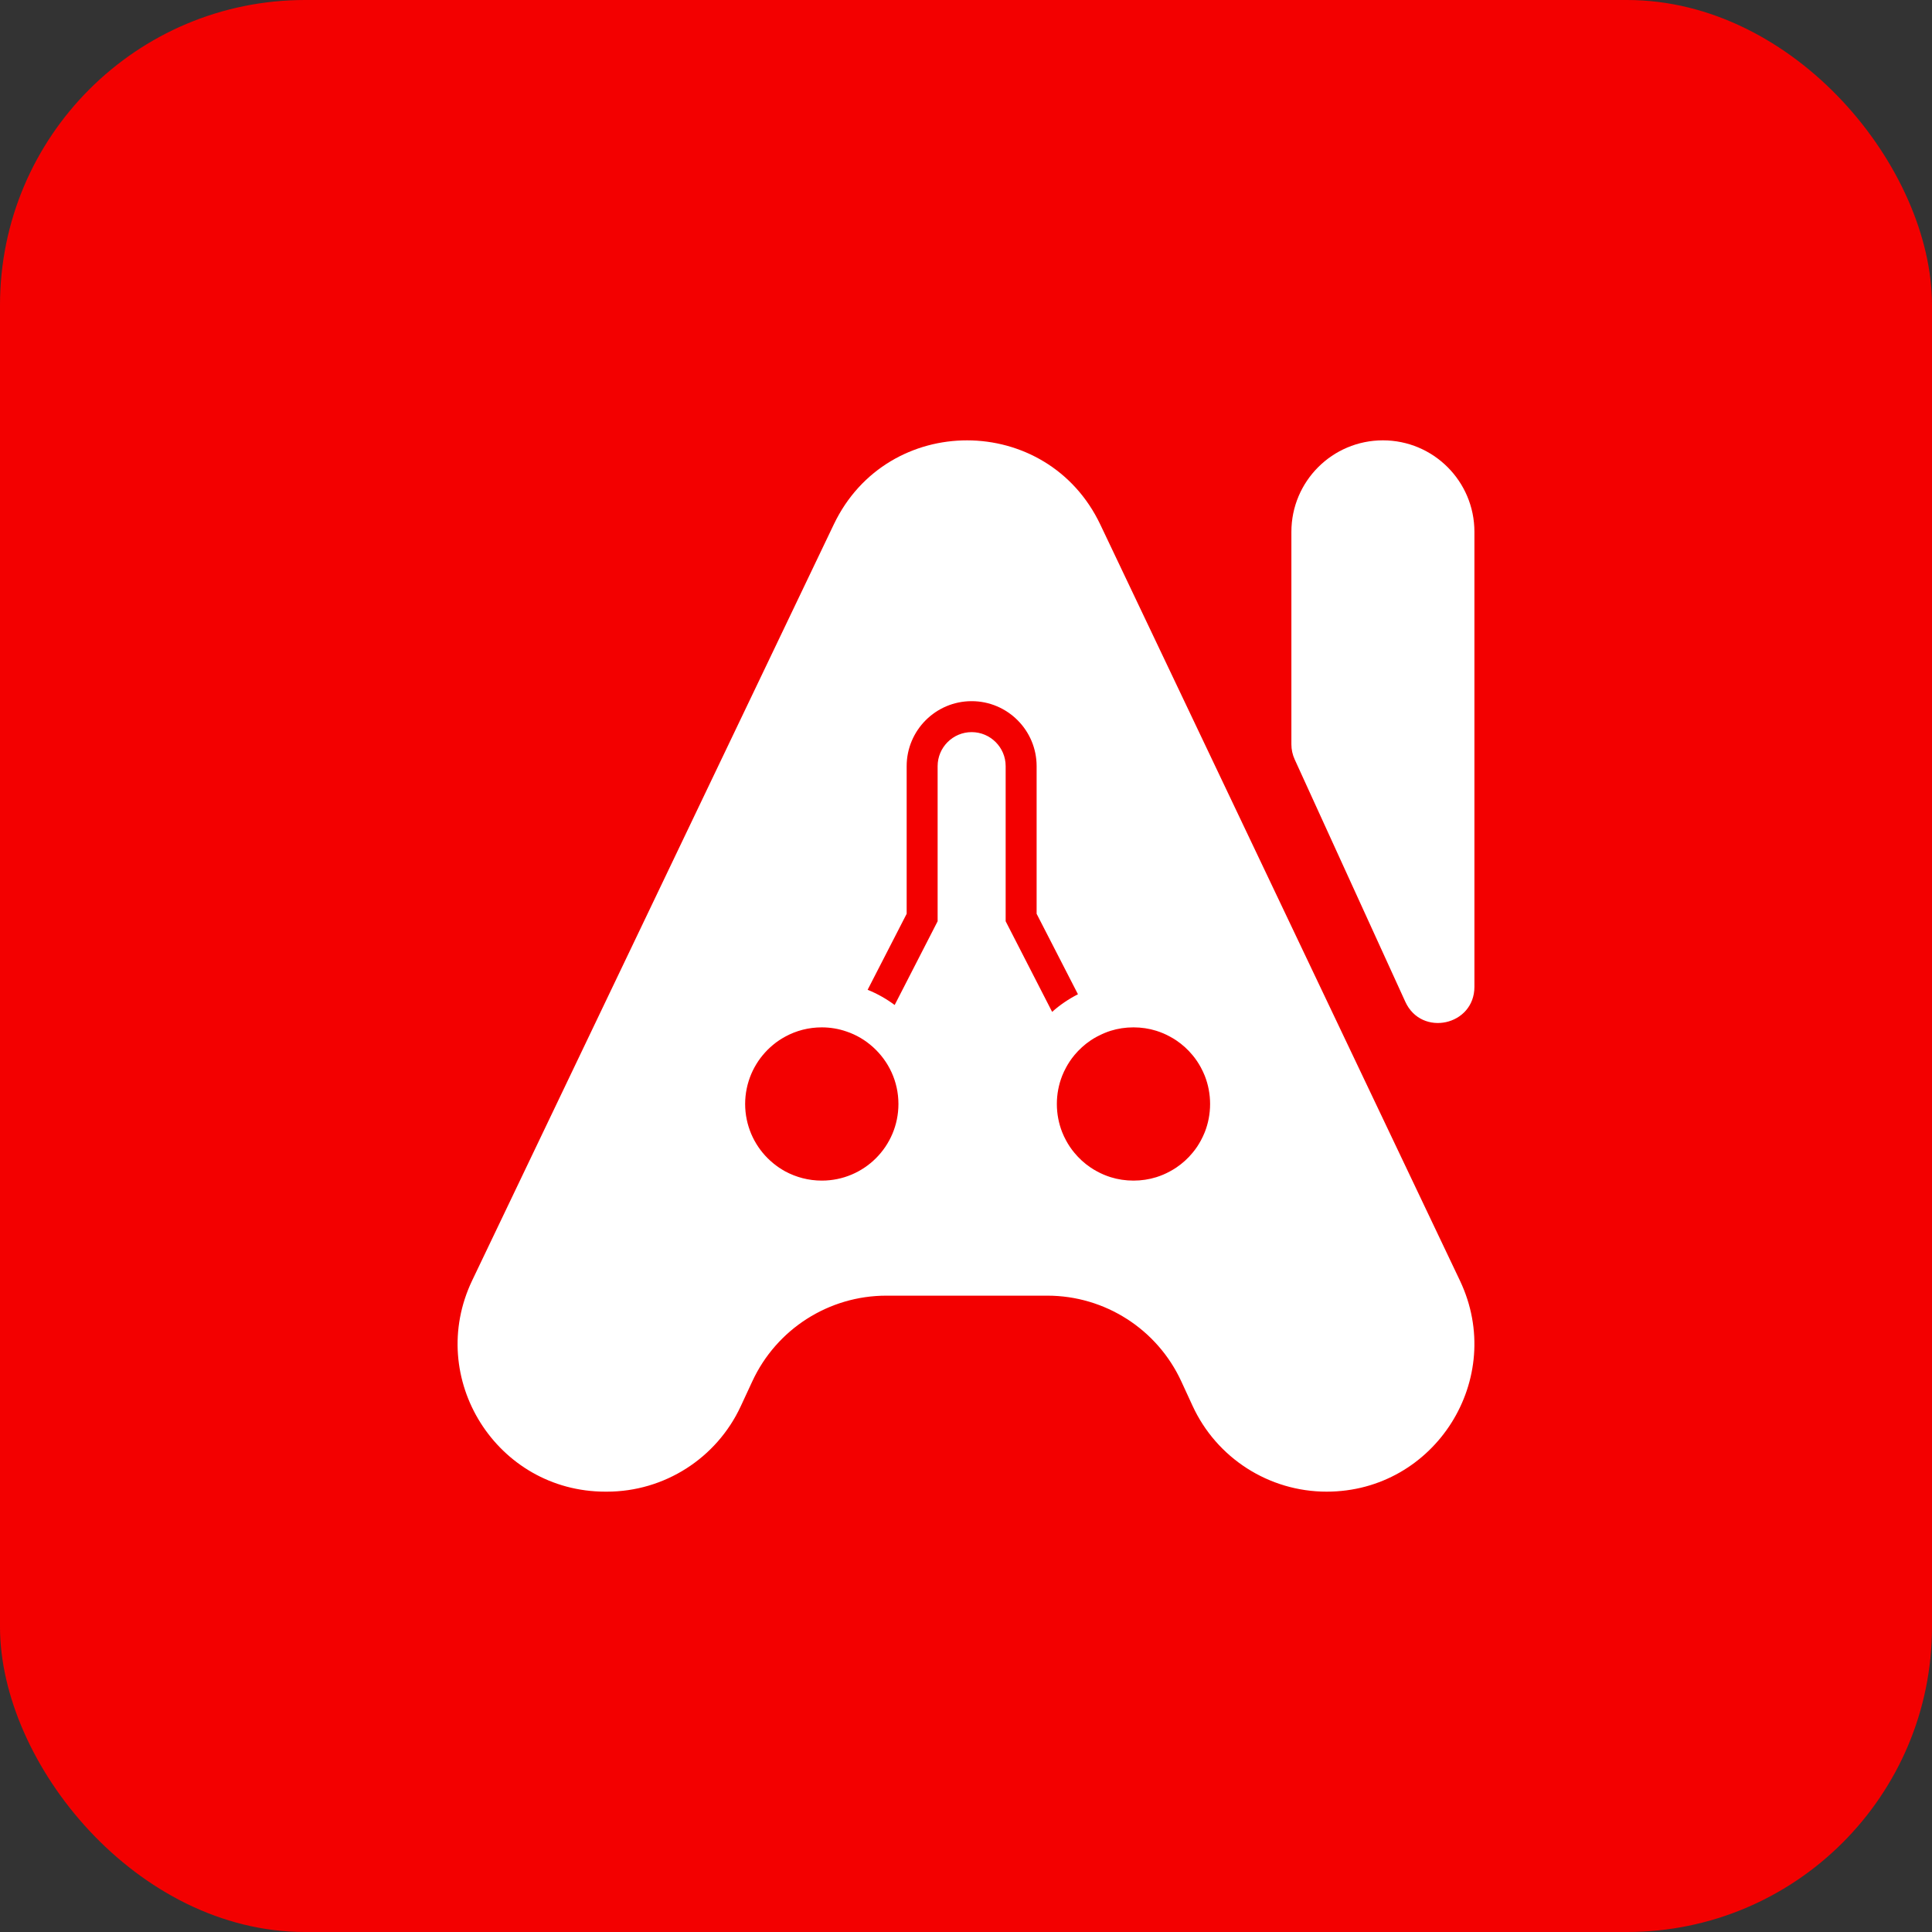
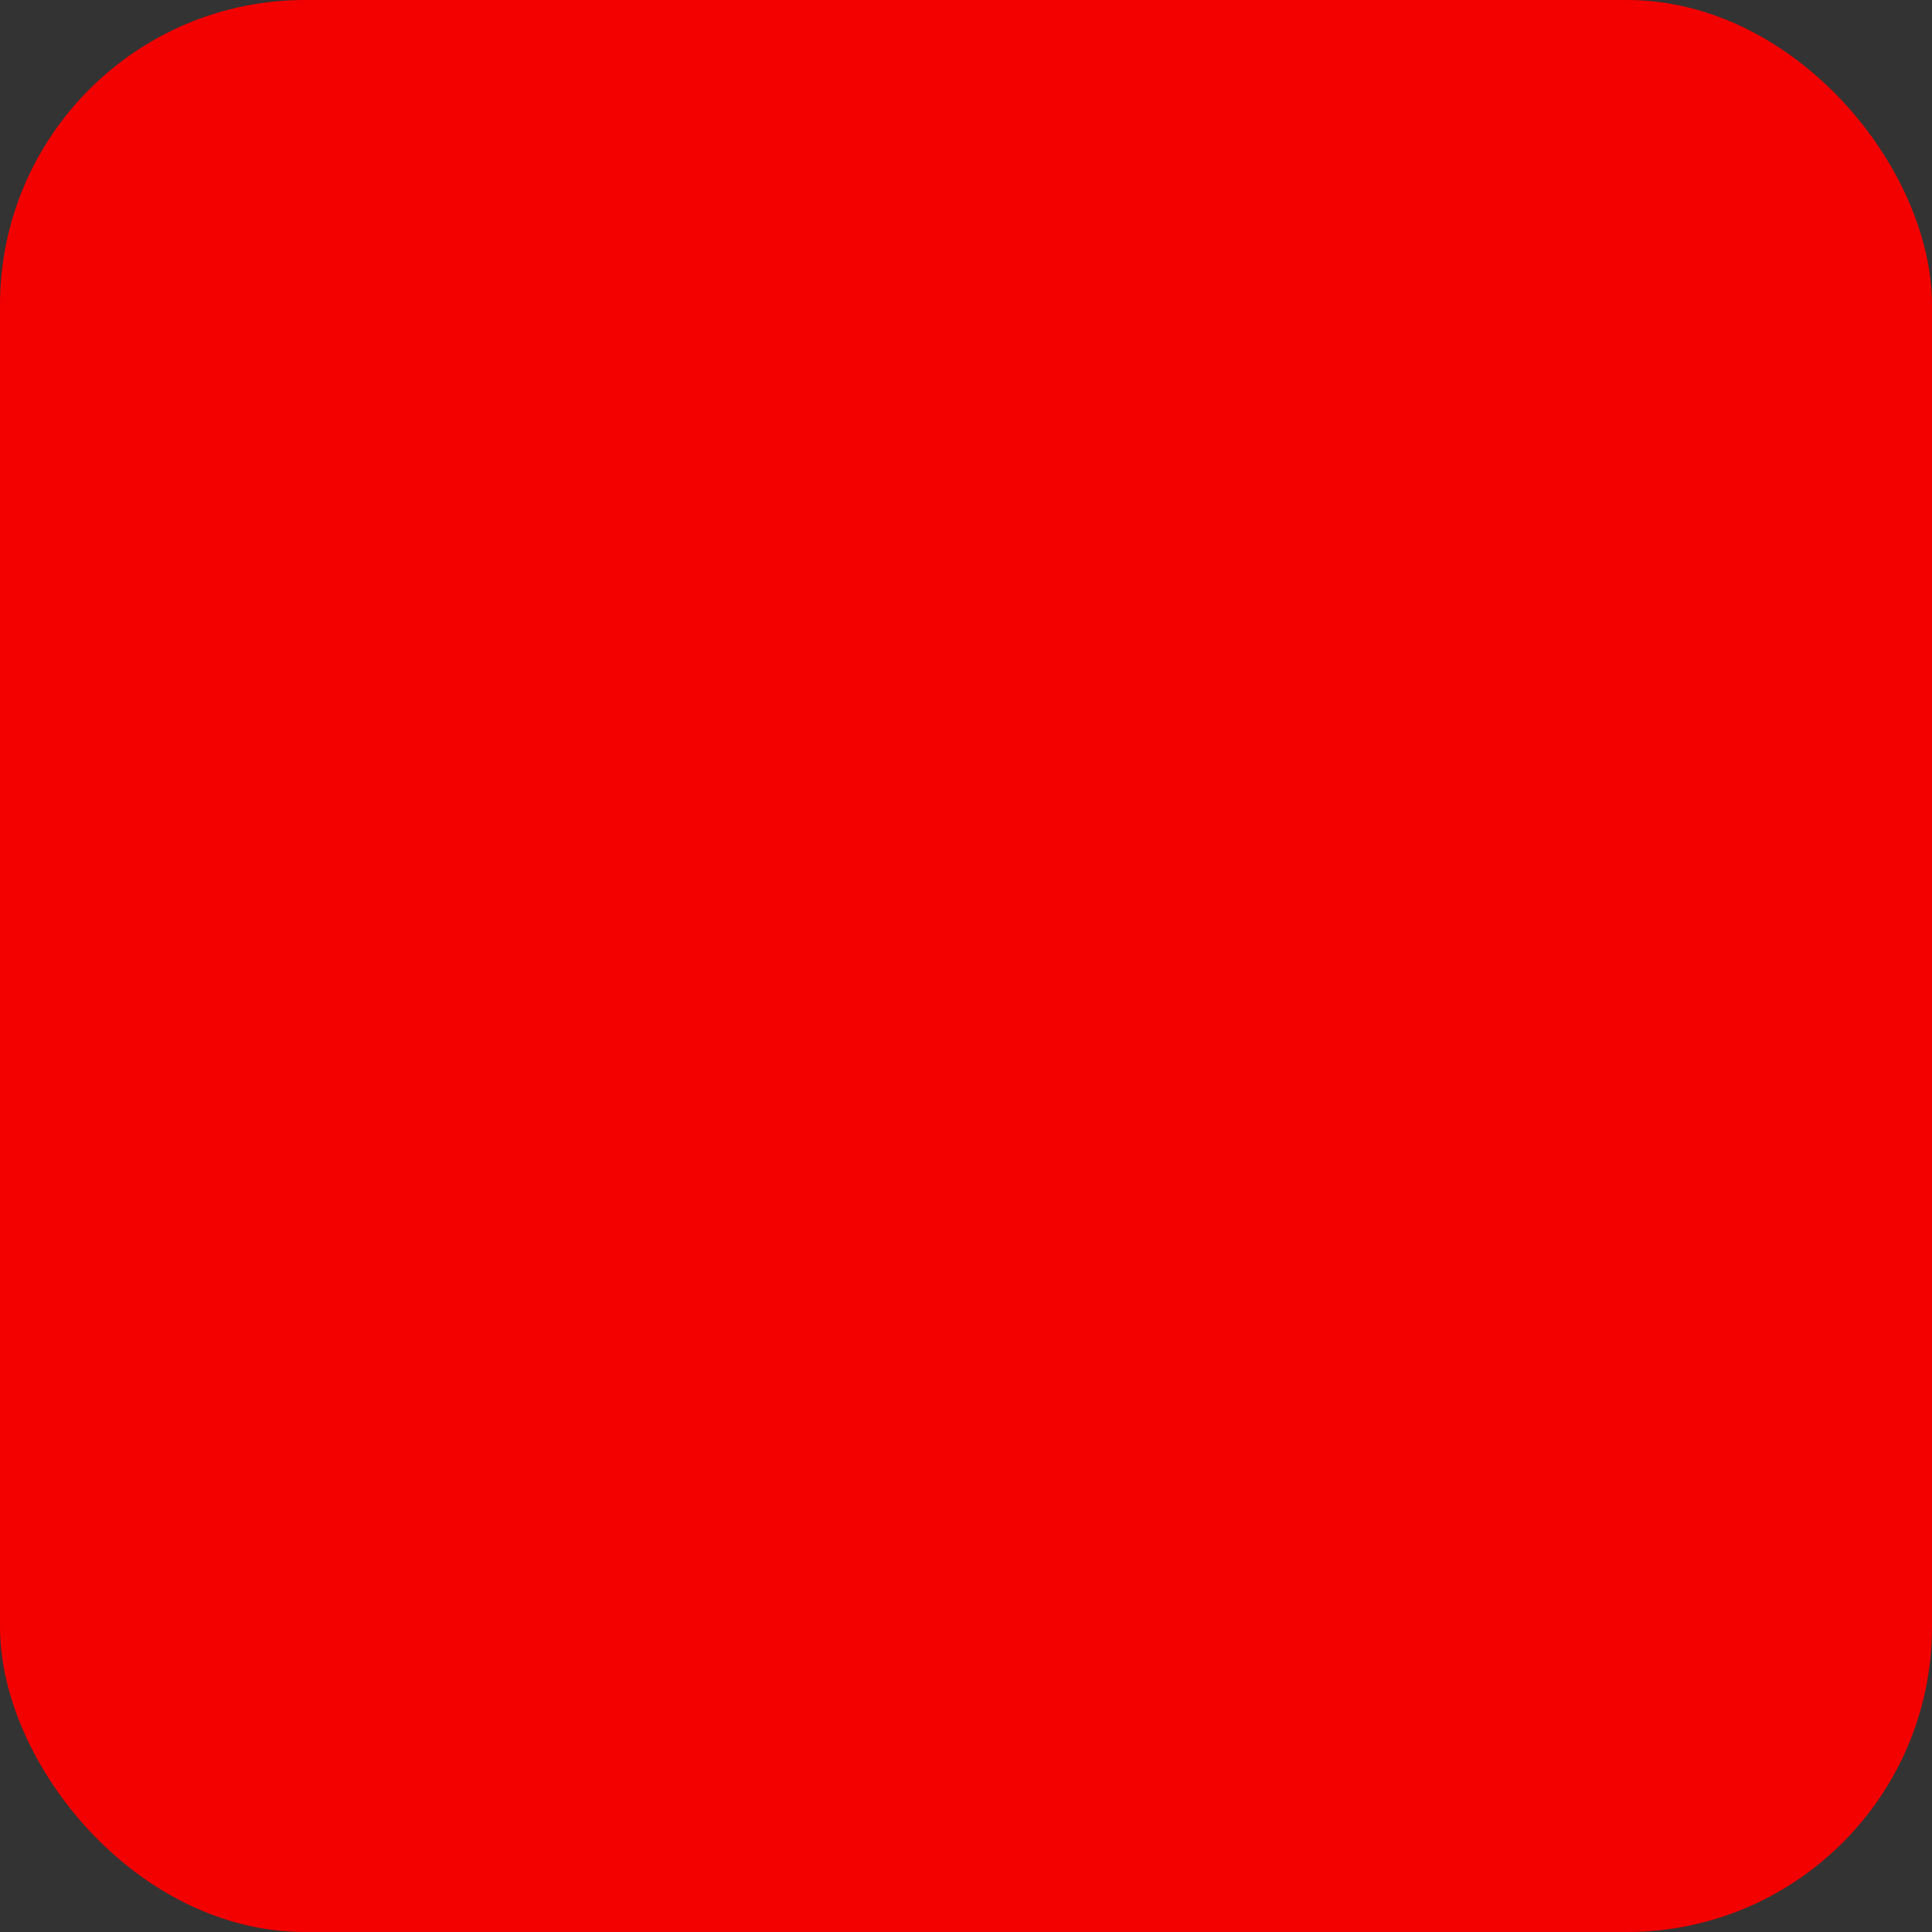
<svg xmlns="http://www.w3.org/2000/svg" width="38" height="38" viewBox="0 0 38 38" fill="none">
  <rect x="0" y="0" width="38" height="38" fill="#333333" stroke="none" />
  <rect width="38" height="38" rx="6" fill="#F30000" />
-   <path d="M27.2 8.661C26.206 8.661 25.4 9.467 25.4 10.461V14.64C25.4 14.742 25.422 14.843 25.464 14.935L27.641 19.704C27.959 20.4 29 20.173 29 19.409V10.461C29 9.467 28.194 8.661 27.2 8.661Z" fill="white" />
-   <path d="M28.715 25.188L21.642 10.318C20.593 8.112 17.455 8.108 16.401 10.312L9.288 25.183C8.366 27.11 9.771 29.339 11.907 29.339H11.937C13.068 29.339 14.096 28.682 14.571 27.656L14.798 27.167C15.274 26.141 16.302 25.484 17.433 25.484H20.599C21.733 25.484 22.764 26.144 23.237 27.175L23.455 27.648C23.928 28.678 24.959 29.339 26.093 29.339C28.226 29.339 29.631 27.115 28.715 25.188ZM21.576 23.039C21.533 23.016 21.491 22.991 21.451 22.964C21.331 22.883 21.223 22.785 21.131 22.673C21.069 22.599 21.015 22.518 20.969 22.433C20.939 22.379 20.914 22.324 20.891 22.267C20.824 22.096 20.787 21.909 20.787 21.714C20.787 21.519 20.824 21.332 20.891 21.161C20.914 21.104 20.939 21.049 20.969 20.995C21.015 20.91 21.069 20.829 21.131 20.755L21.131 20.754C21.224 20.643 21.331 20.545 21.451 20.464C21.491 20.437 21.533 20.412 21.576 20.389C21.589 20.381 21.604 20.375 21.618 20.368C21.691 20.331 21.767 20.299 21.846 20.274C21.987 20.23 22.138 20.207 22.294 20.207C22.45 20.207 22.601 20.23 22.742 20.274C22.837 20.304 22.927 20.342 23.012 20.389C23.055 20.412 23.097 20.437 23.137 20.464C23.257 20.545 23.365 20.643 23.457 20.755C23.519 20.829 23.573 20.91 23.619 20.995C23.648 21.049 23.674 21.104 23.697 21.161C23.764 21.332 23.801 21.519 23.801 21.714C23.801 21.909 23.764 22.096 23.697 22.267C23.674 22.324 23.648 22.379 23.619 22.433C23.573 22.518 23.519 22.599 23.457 22.673C23.365 22.785 23.257 22.883 23.137 22.964C23.097 22.991 23.055 23.016 23.012 23.039C22.927 23.086 22.837 23.124 22.742 23.154C22.601 23.198 22.45 23.221 22.294 23.221C22.138 23.221 21.987 23.198 21.846 23.154C21.751 23.124 21.661 23.086 21.576 23.039ZM17.671 21.714C17.671 22.547 16.996 23.221 16.164 23.221C15.904 23.221 15.659 23.155 15.445 23.04C15.36 22.993 15.279 22.939 15.205 22.877C15.168 22.847 15.132 22.814 15.098 22.78C15.03 22.712 14.968 22.637 14.914 22.557C14.86 22.477 14.813 22.391 14.775 22.301C14.699 22.12 14.656 21.922 14.656 21.714C14.656 21.506 14.699 21.308 14.775 21.127C14.813 21.037 14.86 20.952 14.914 20.871C14.968 20.791 15.03 20.717 15.098 20.648C15.132 20.614 15.168 20.582 15.205 20.551C15.279 20.489 15.36 20.435 15.445 20.389C15.659 20.272 15.904 20.207 16.164 20.207C16.332 20.207 16.494 20.235 16.645 20.287C16.843 20.353 17.021 20.459 17.172 20.596C17.478 20.872 17.671 21.27 17.671 21.714ZM19.111 14.4C18.742 14.4 18.442 14.7 18.442 15.069V18.12L17.597 19.767C17.434 19.646 17.256 19.545 17.065 19.468L17.833 17.973V15.069C17.833 14.364 18.406 13.791 19.111 13.791C19.816 13.791 20.389 14.364 20.389 15.069V17.973L21.202 19.556C21.017 19.65 20.847 19.766 20.694 19.902L19.78 18.12V15.069C19.78 14.7 19.48 14.4 19.111 14.4Z" fill="white" />
</svg>